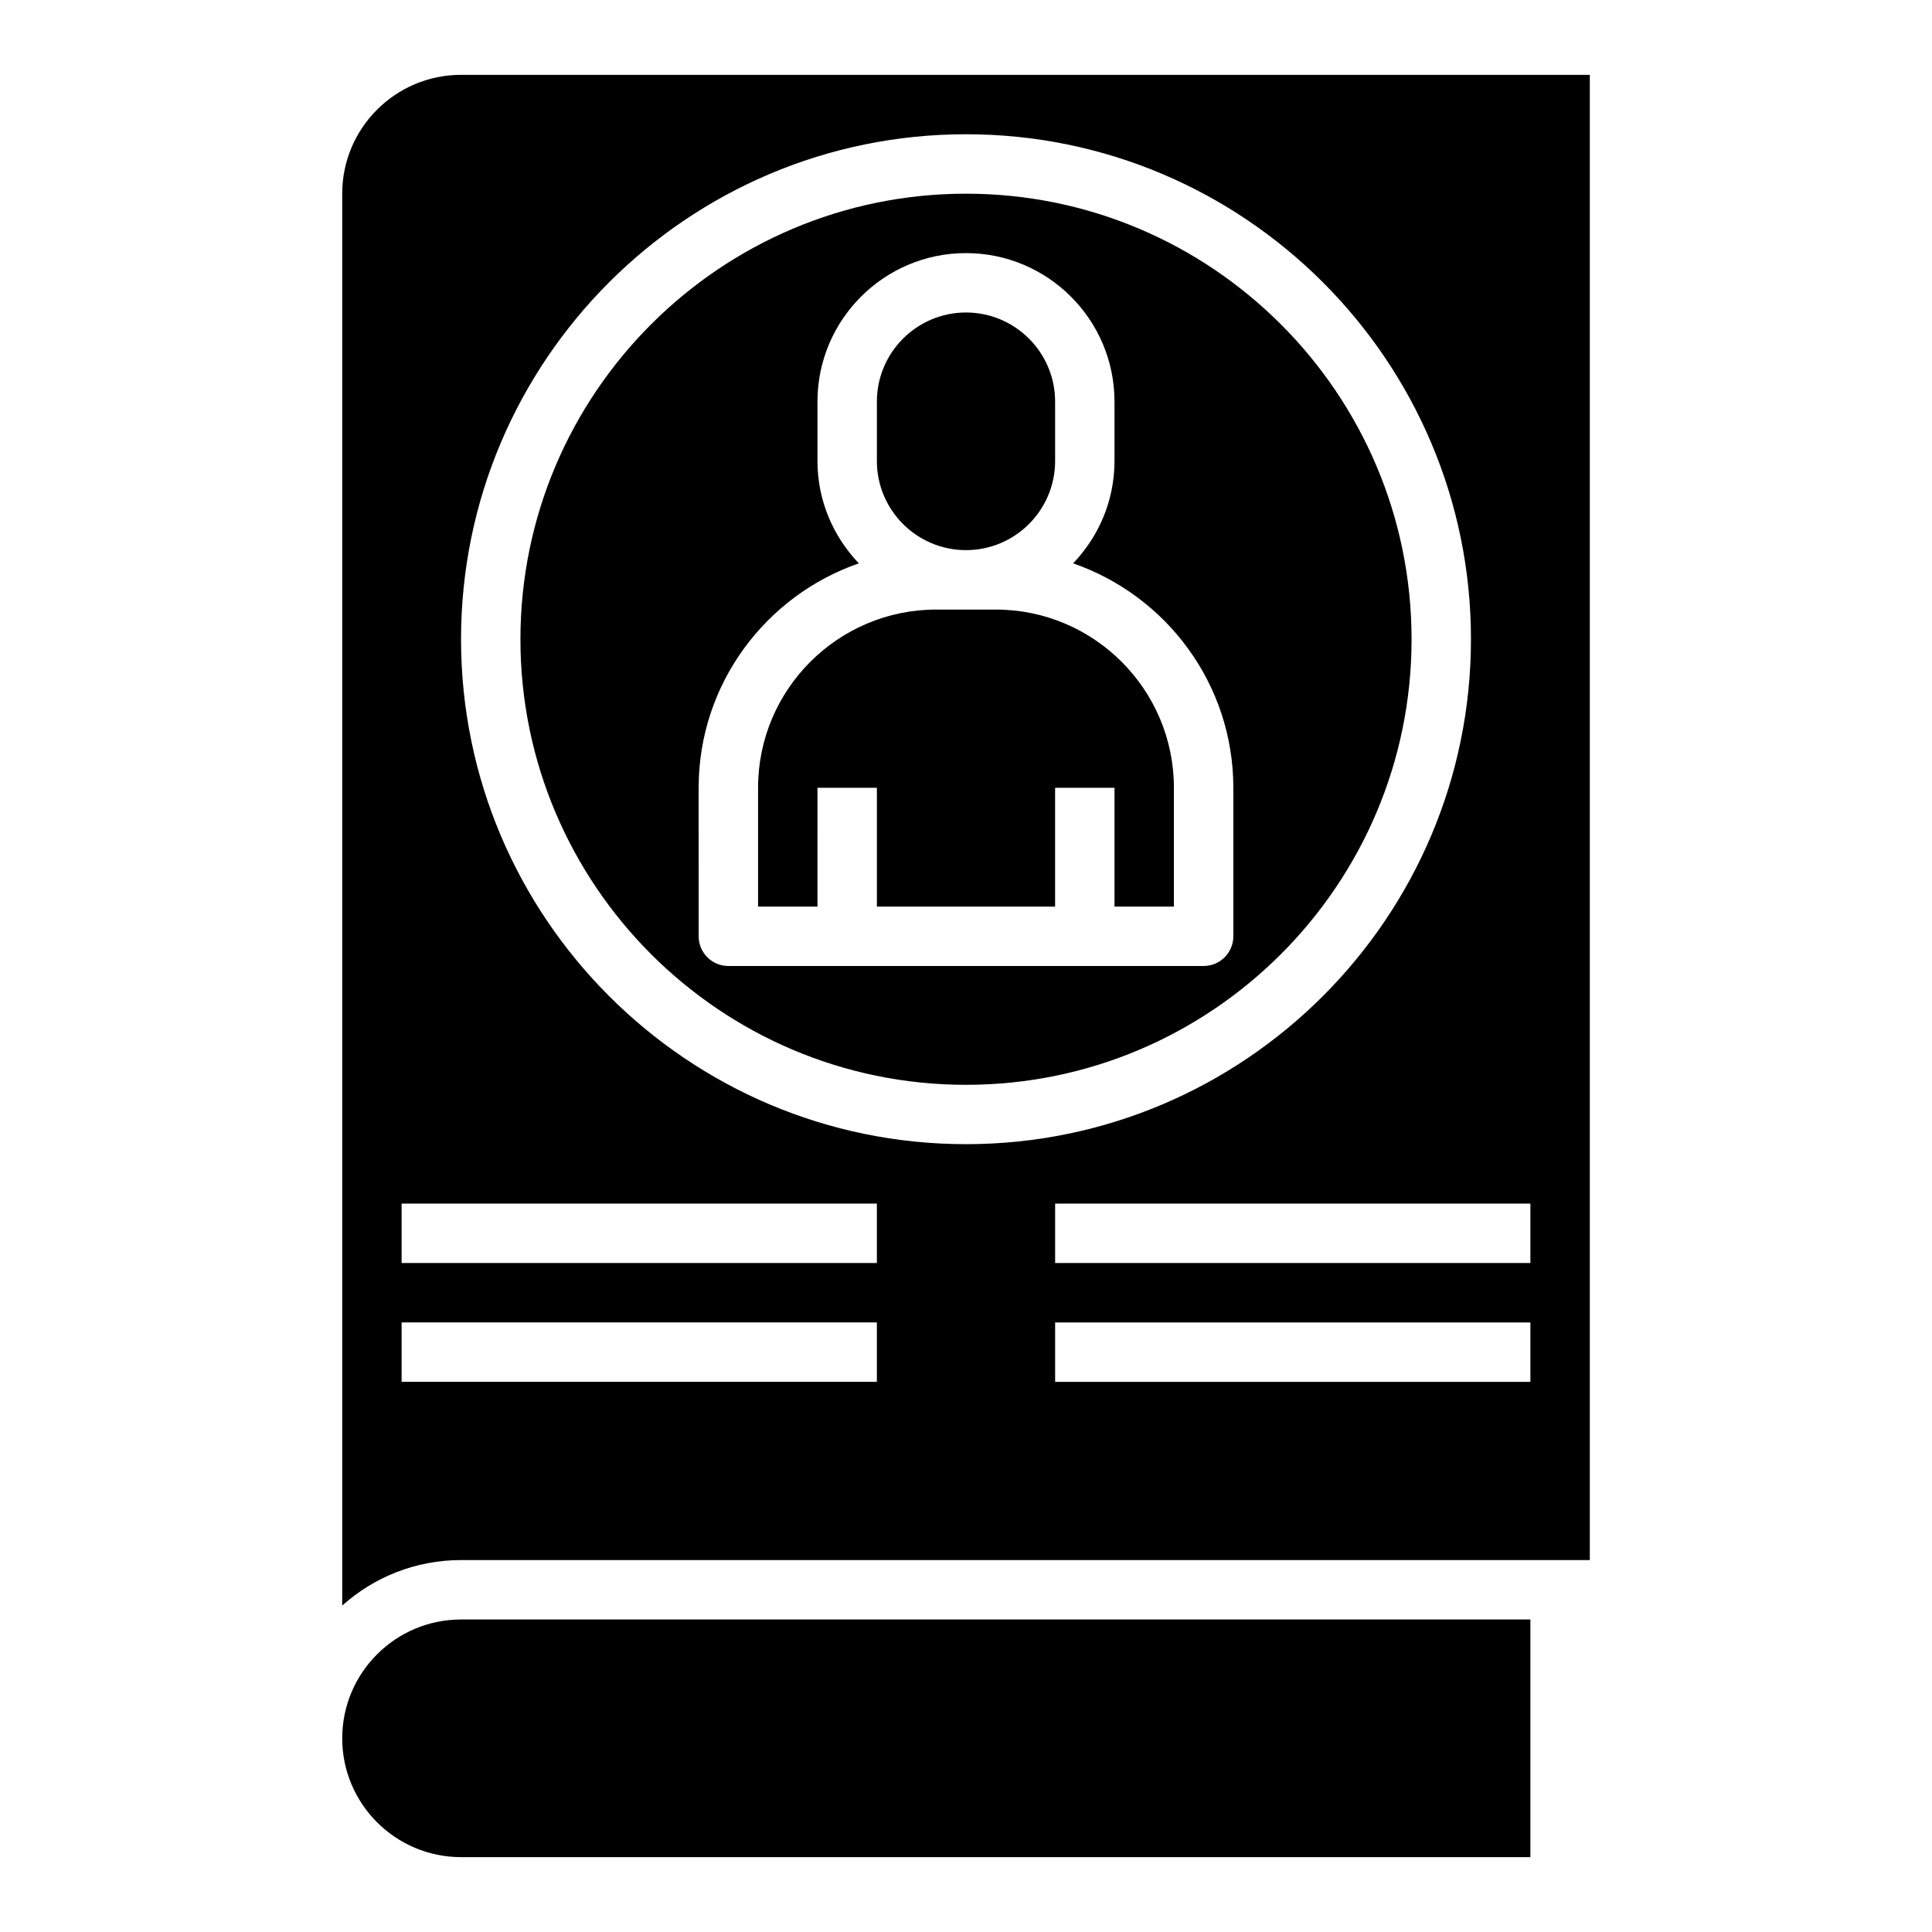
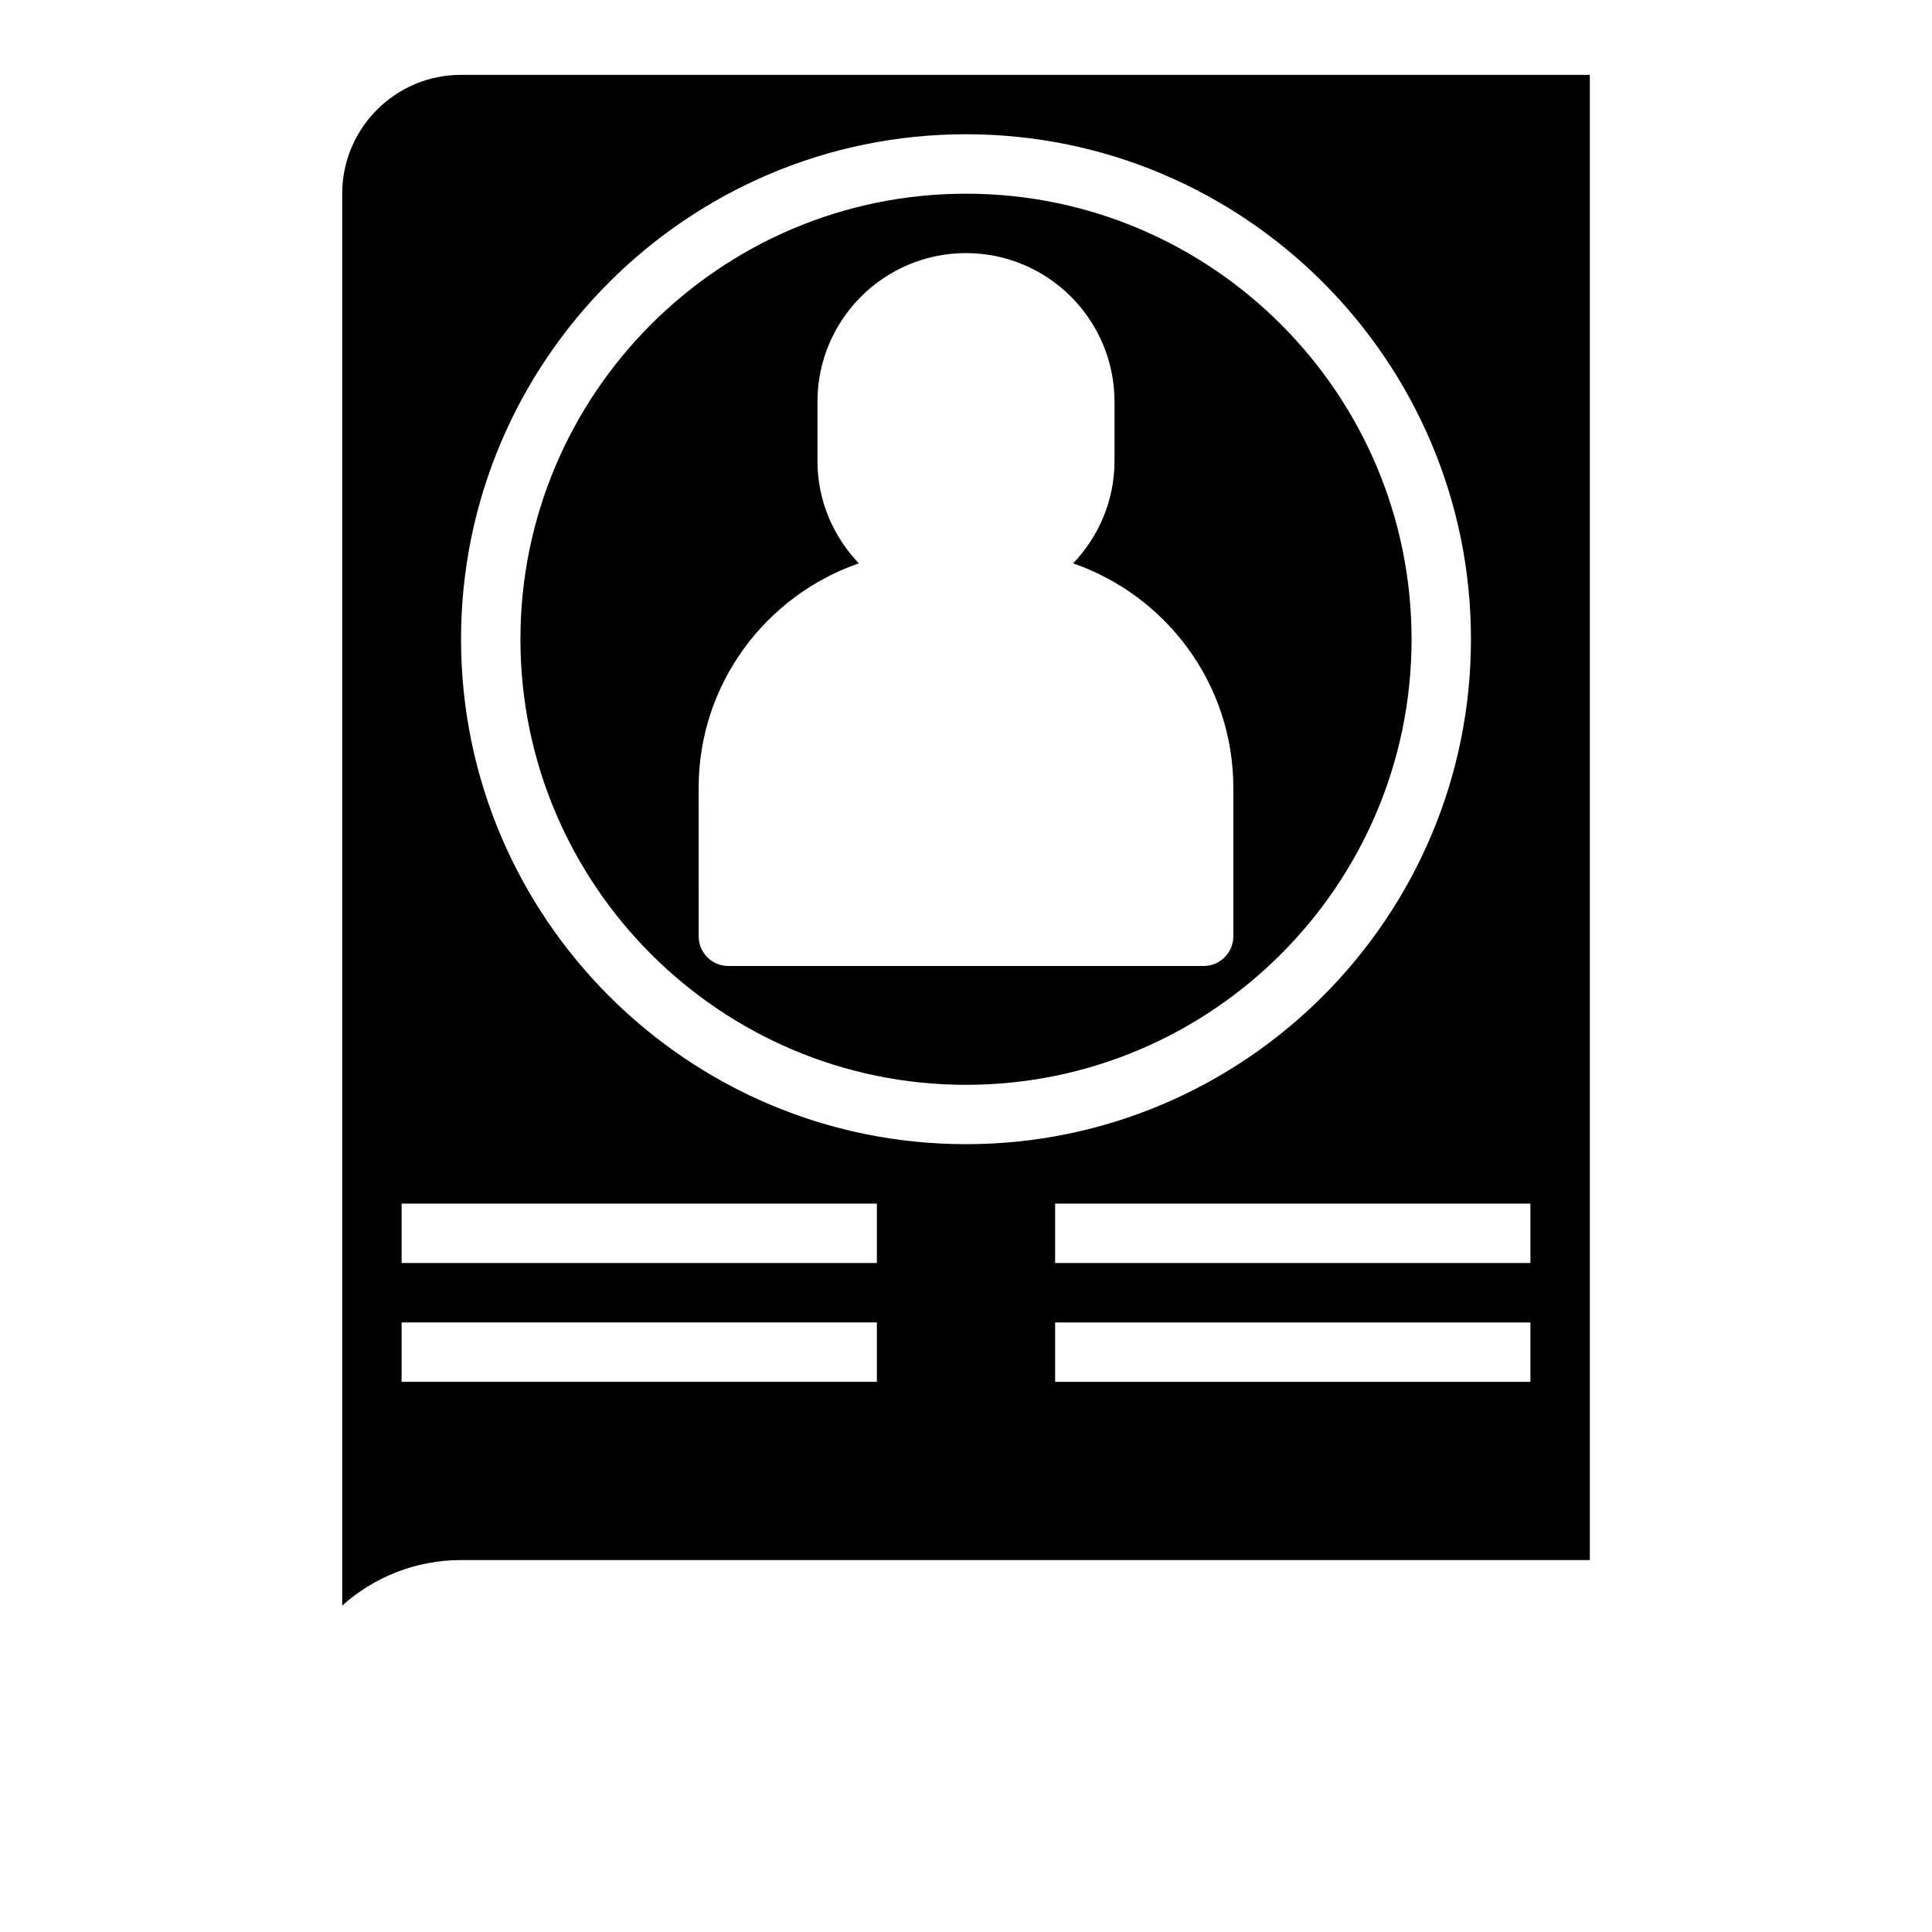
<svg xmlns="http://www.w3.org/2000/svg" fill="#000000" width="800px" height="800px" version="1.1" viewBox="144 144 512 512">
  <g>
    <path d="m400 431.49c65.109 0 118.08-52.973 118.08-118.08-0.004-65.109-52.973-118.08-118.08-118.08s-118.08 52.973-118.08 118.08 52.973 118.08 118.08 118.08zm-70.852-78.723c0-27.527 17.789-50.934 42.453-59.473-6.75-7.07-10.965-16.594-10.965-27.117v-15.742c0-21.703 17.656-39.359 39.359-39.359s39.359 17.656 39.359 39.359v15.742c0 10.523-4.211 20.051-10.965 27.117 24.664 8.543 42.457 31.945 42.457 59.473v39.359c0 4.344-3.519 7.871-7.871 7.871l-125.95 0.004c-4.352 0-7.871-3.527-7.871-7.871z" />
-     <path d="m360.64 352.77h15.742v31.488h47.23v-31.488h15.742v31.488h15.742v-31.488c0-26.047-21.184-47.23-47.23-47.23h-15.742c-26.047 0-47.23 21.184-47.23 47.23v31.488h15.742z" />
-     <path d="m400 289.79c13.02 0 23.617-10.598 23.617-23.617v-15.742c0-13.02-10.598-23.617-23.617-23.617s-23.617 10.598-23.617 23.617v15.742c0 13.023 10.594 23.617 23.617 23.617z" />
    <path d="m234.69 569.49c8.359-7.488 19.402-12.055 31.488-12.055h299.14v-393.6h-299.14c-17.367 0-31.488 14.121-31.488 31.488zm314.88-59.285h-125.95v-15.742h125.95zm0-31.488h-125.95v-15.742h125.95zm-149.57-299.14c73.793 0 133.82 60.031 133.82 133.82s-60.031 133.82-133.82 133.82-133.82-60.031-133.82-133.82 60.031-133.82 133.82-133.82zm-149.57 283.39h125.95v15.742h-125.95zm0 31.484h125.95v15.742l-125.95 0.004z" />
-     <path d="m266.18 636.16h283.39v-62.977h-283.39c-17.367 0-31.488 14.121-31.488 31.488 0 17.363 14.121 31.488 31.488 31.488z" />
  </g>
</svg>